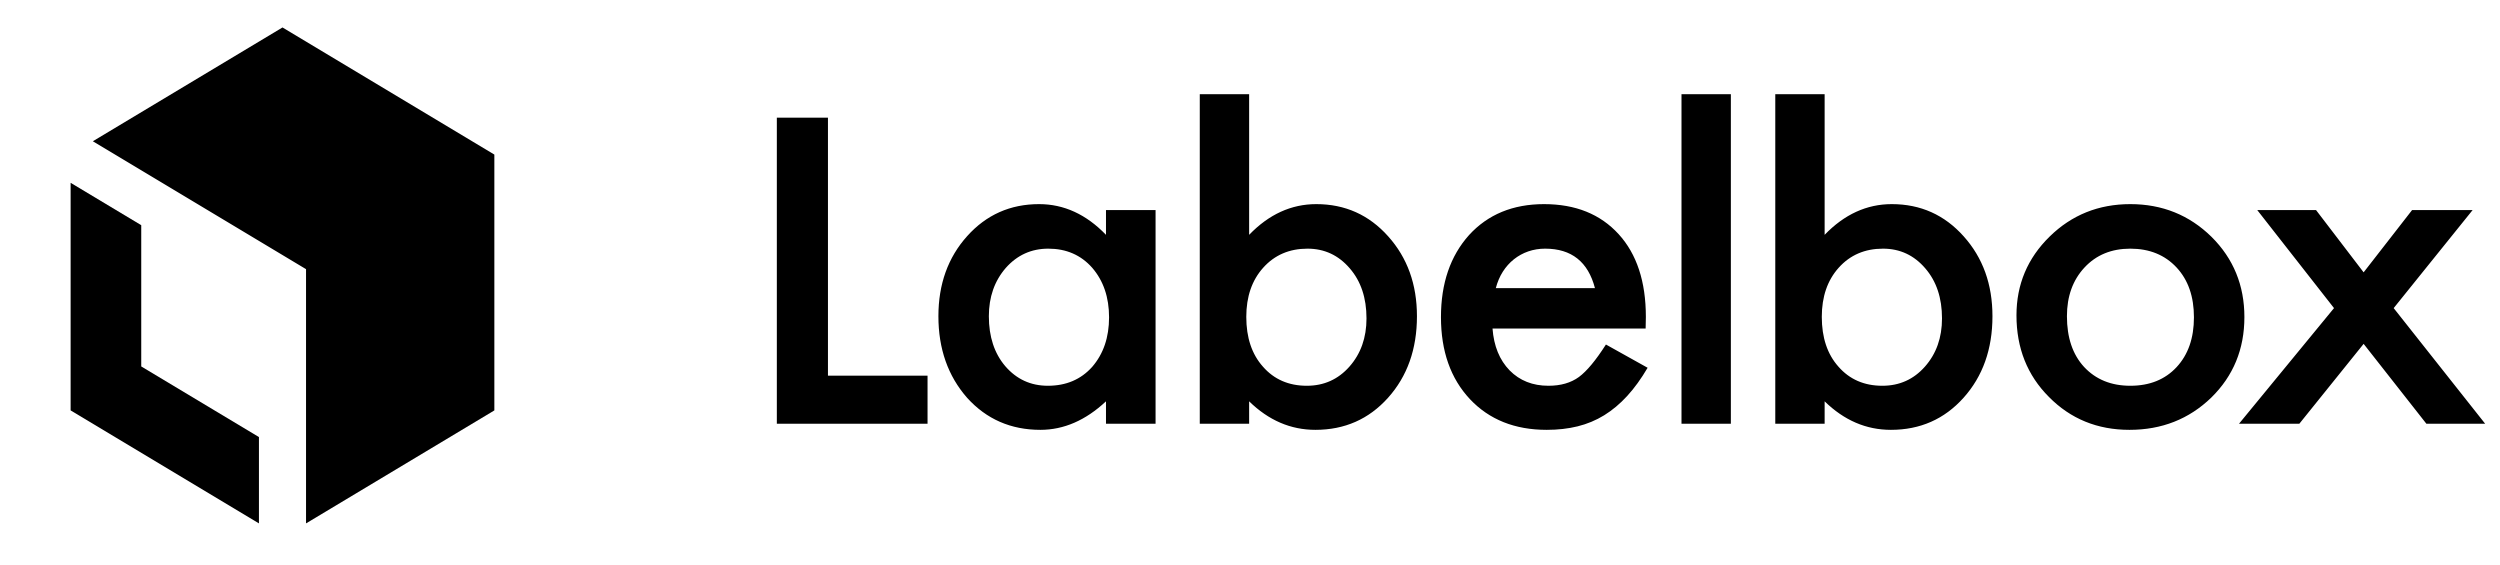
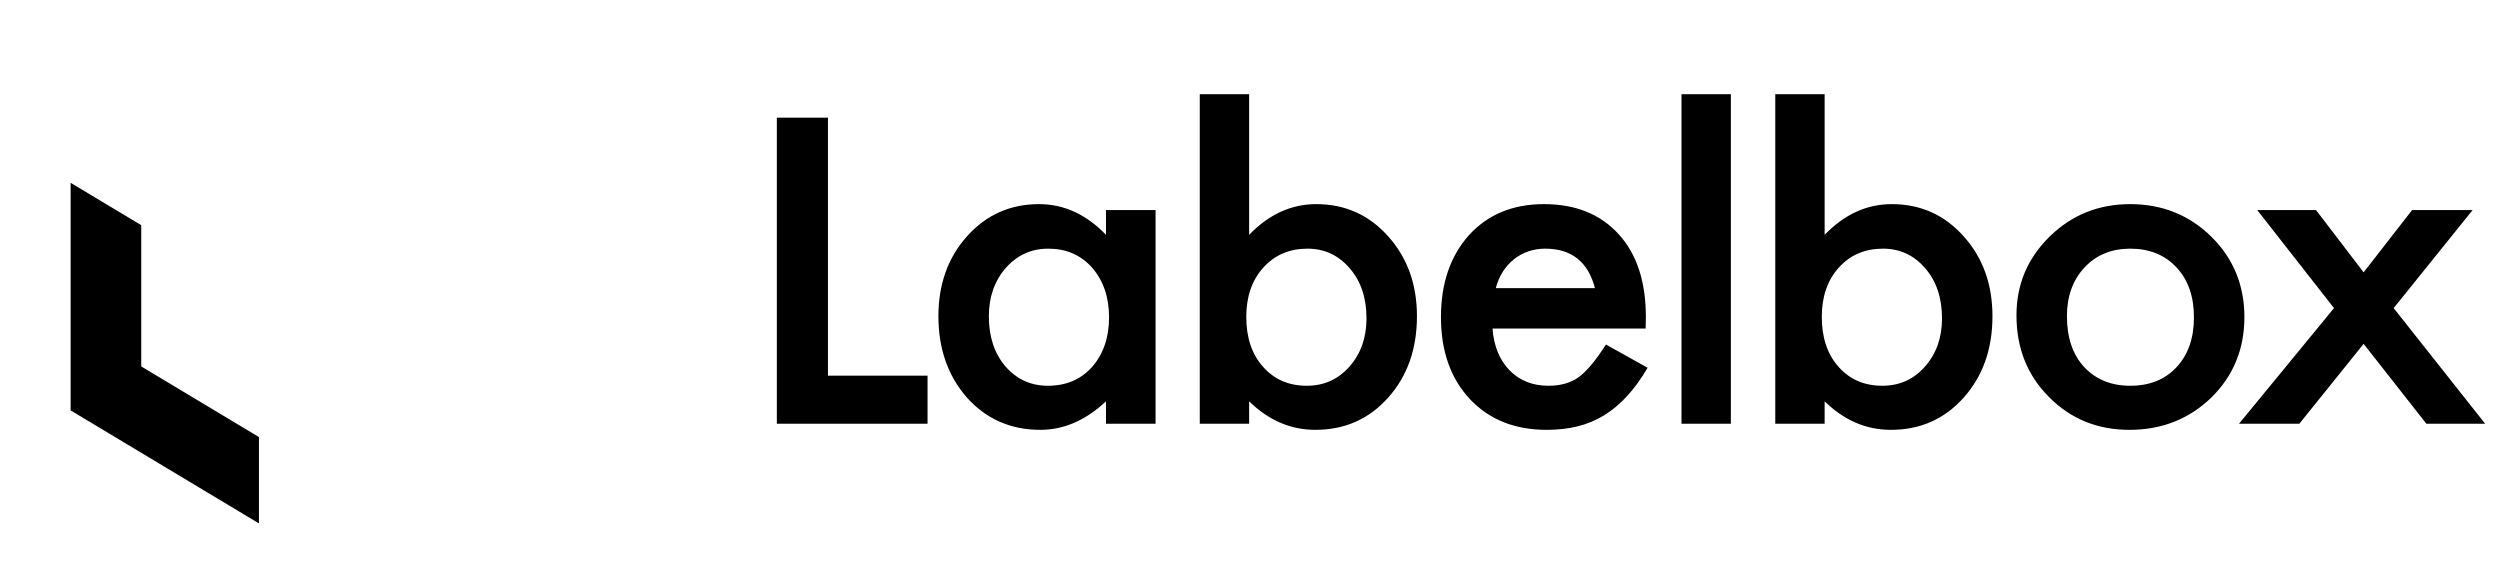
<svg xmlns="http://www.w3.org/2000/svg" width="177" height="40" viewBox="0 0 177 40" fill="none">
-   <path d="M21.667 37.056V19.056L6.573 10L20 1.944L35 10.944V29.056L21.667 37.056Z" fill="black" />
  <path d="M5 29.056V12.944L10 15.944V25.944L18.333 30.944V37.056L5 29.056Z" fill="black" />
  <path fill-rule="evenodd" clip-rule="evenodd" d="M58.619 8.333V26.597H65.67V29.999H55V8.333H58.619ZM78.304 14.871H81.814V29.999H78.304V28.414C76.865 29.76 75.317 30.433 73.661 30.433C71.569 30.433 69.84 29.678 68.473 28.166C67.117 26.623 66.439 24.697 66.439 22.388C66.439 20.121 67.117 18.231 68.473 16.72C69.83 15.208 71.528 14.452 73.567 14.452C75.328 14.452 76.907 15.177 78.304 16.626V14.871ZM70.011 22.388C70.011 23.838 70.399 25.018 71.176 25.929C71.973 26.851 72.977 27.312 74.189 27.312C75.483 27.312 76.529 26.866 77.326 25.976C78.123 25.055 78.522 23.885 78.522 22.466C78.522 21.048 78.123 19.878 77.326 18.956C76.529 18.055 75.493 17.605 74.22 17.605C73.019 17.605 72.014 18.06 71.207 18.972C70.409 19.893 70.011 21.032 70.011 22.388ZM88.439 6.667V16.626C89.836 15.177 91.421 14.452 93.191 14.452C95.231 14.452 96.929 15.213 98.285 16.735C99.641 18.247 100.32 20.131 100.32 22.388C100.32 24.718 99.636 26.644 98.27 28.166C96.913 29.678 95.2 30.433 93.129 30.433C91.379 30.433 89.816 29.76 88.439 28.414V29.999H84.944V6.667H88.439ZM96.748 22.544C96.748 21.094 96.354 19.914 95.567 19.003C94.77 18.071 93.771 17.605 92.57 17.605C91.286 17.605 90.24 18.055 89.433 18.956C88.635 19.846 88.237 21.006 88.237 22.435C88.237 23.905 88.63 25.08 89.417 25.961C90.204 26.861 91.239 27.312 92.523 27.312C93.734 27.312 94.739 26.861 95.536 25.961C96.344 25.049 96.748 23.91 96.748 22.544ZM116.511 23.258H105.67C105.763 24.501 106.167 25.489 106.882 26.225C107.596 26.949 108.512 27.312 109.631 27.312C110.5 27.312 111.22 27.105 111.789 26.69C112.349 26.276 112.985 25.51 113.7 24.392L116.651 26.038C116.195 26.815 115.714 27.48 115.206 28.034C114.699 28.588 114.155 29.043 113.576 29.401C112.996 29.758 112.369 30.019 111.696 30.185C111.023 30.351 110.293 30.433 109.507 30.433C107.249 30.433 105.437 29.709 104.071 28.259C102.704 26.799 102.02 24.863 102.02 22.451C102.02 20.059 102.683 18.123 104.009 16.642C105.344 15.182 107.115 14.452 109.32 14.452C111.546 14.452 113.306 15.161 114.601 16.58C115.884 17.988 116.527 19.94 116.527 22.435L116.511 23.258ZM112.923 20.4C112.437 18.537 111.262 17.605 109.398 17.605C108.973 17.605 108.575 17.67 108.202 17.799C107.829 17.928 107.49 18.115 107.184 18.358C106.879 18.601 106.618 18.894 106.4 19.236C106.183 19.577 106.017 19.966 105.903 20.4H112.923ZM122.545 6.667V29.999H119.05V6.667H122.545ZM129.184 6.667V16.626C130.582 15.177 132.166 14.452 133.937 14.452C135.977 14.452 137.675 15.213 139.031 16.735C140.387 18.247 141.066 20.131 141.066 22.388C141.066 24.718 140.382 26.644 139.016 28.166C137.659 29.678 135.946 30.433 133.875 30.433C132.125 30.433 130.562 29.76 129.184 28.414V29.999H125.69V6.667H129.184ZM137.494 22.544C137.494 21.094 137.1 19.914 136.313 19.003C135.516 18.071 134.517 17.605 133.316 17.605C132.032 17.605 130.986 18.055 130.179 18.956C129.381 19.846 128.983 21.006 128.983 22.435C128.983 23.905 129.376 25.08 130.163 25.961C130.95 26.861 131.985 27.312 133.269 27.312C134.481 27.312 135.485 26.861 136.282 25.961C137.09 25.049 137.494 23.91 137.494 22.544ZM142.766 22.326C142.766 20.142 143.548 18.283 145.112 16.751C146.675 15.218 148.58 14.452 150.827 14.452C153.084 14.452 155 15.223 156.573 16.766C158.127 18.309 158.903 20.204 158.903 22.451C158.903 24.718 158.121 26.618 156.558 28.15C154.984 29.672 153.053 30.433 150.765 30.433C148.497 30.433 146.597 29.657 145.065 28.104C143.533 26.571 142.766 24.646 142.766 22.326ZM146.339 22.388C146.339 23.9 146.742 25.096 147.55 25.976C148.378 26.866 149.471 27.312 150.827 27.312C152.194 27.312 153.286 26.872 154.104 25.992C154.922 25.111 155.331 23.936 155.331 22.466C155.331 20.996 154.922 19.821 154.104 18.941C153.276 18.05 152.183 17.605 150.827 17.605C149.491 17.605 148.409 18.05 147.581 18.941C146.753 19.831 146.339 20.98 146.339 22.388ZM165.248 21.814L159.812 14.871H163.974L167.345 19.282L170.777 14.871H175.063L169.472 21.814L175.948 29.999H171.787L167.345 24.345L162.794 29.999H158.523L165.248 21.814Z" fill="black" />
</svg>